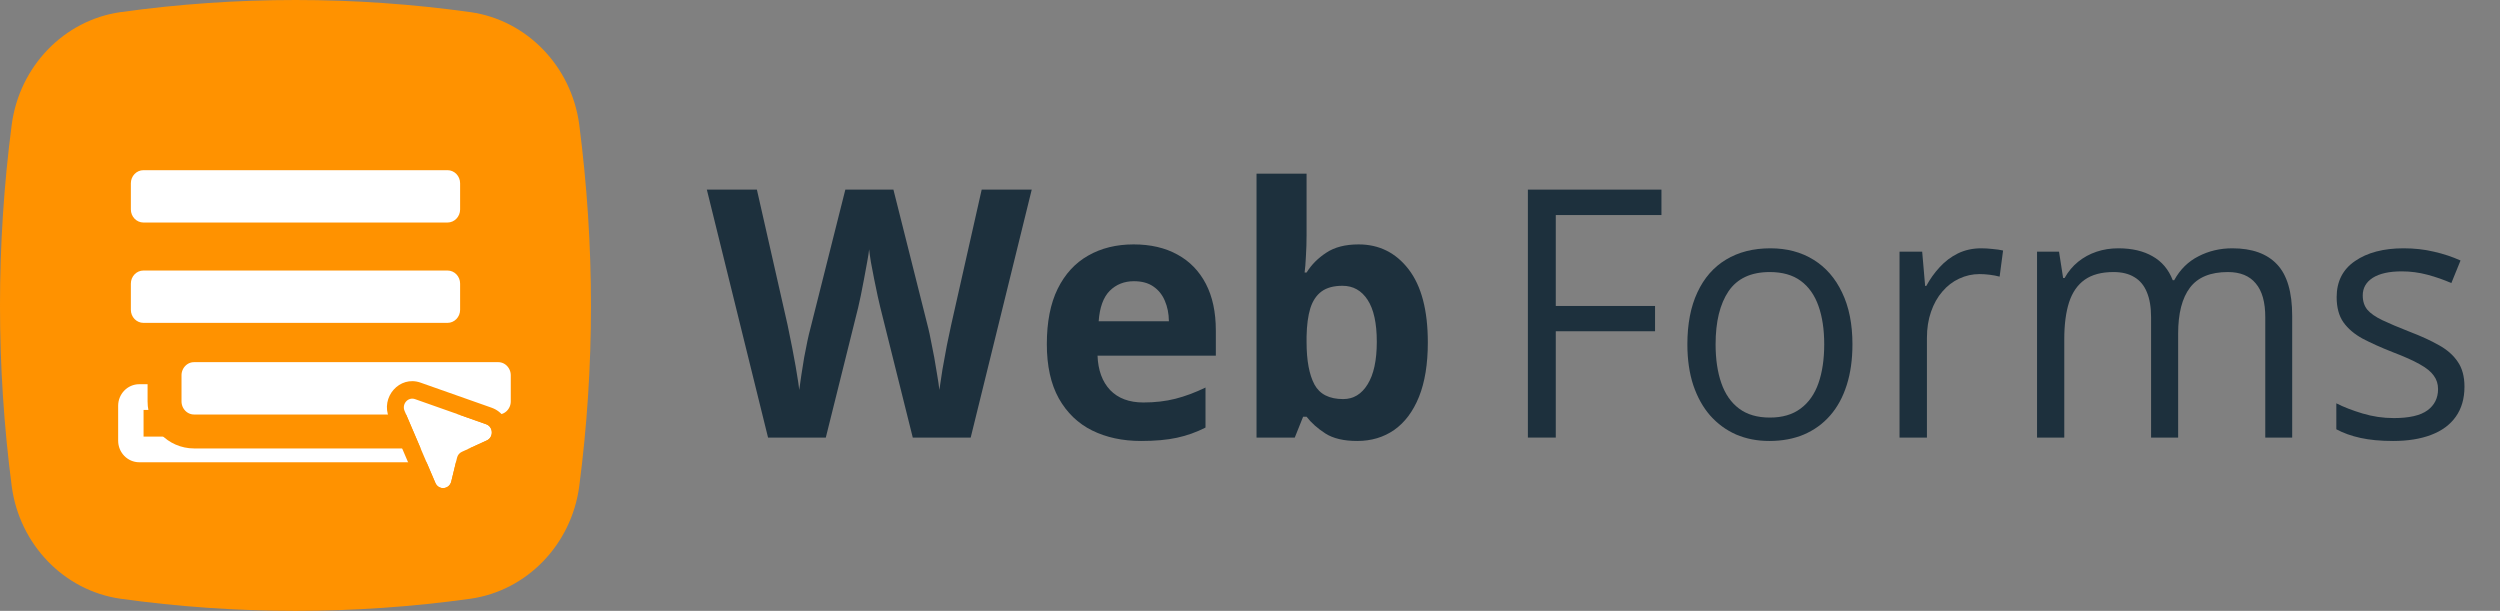
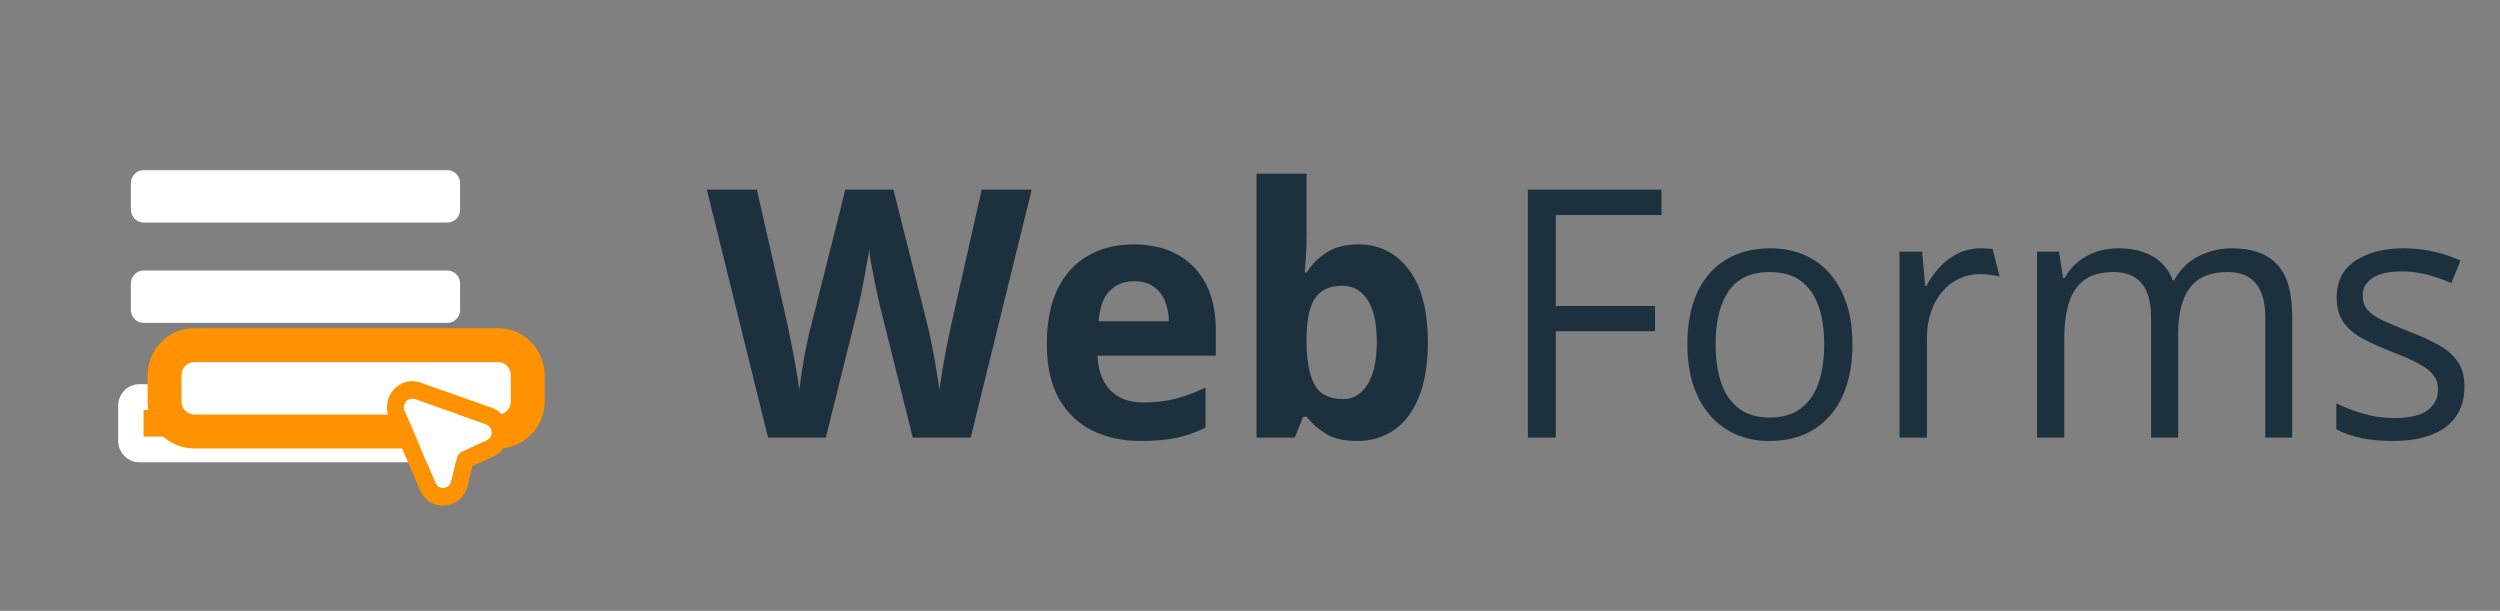
<svg xmlns="http://www.w3.org/2000/svg" width="221" height="54" viewBox="0 0 221 54" fill="none">
  <rect x="0" y="0" width="221" height="54" fill="#808080" stroke="none" />
-   <path d="M51.202 43.009C50.508 48.146 46.578 52.208 41.609 52.925C31.322 54.358 20.92 54.358 10.633 52.925C5.663 52.208 1.734 48.146 1.04 43.009C-0.347 32.376 -0.347 21.624 1.04 10.991C1.734 5.854 5.663 1.792 10.633 1.075C20.92 -0.358 31.322 -0.358 41.609 1.075C46.578 1.792 50.508 5.854 51.202 10.991C52.589 21.743 52.589 32.376 51.202 43.009Z" fill="#FF9200" />
  <path d="M11.568 16.2C11.568 15.561 12.069 15.043 12.687 15.043H39.555C40.173 15.043 40.674 15.561 40.674 16.2V18.514C40.674 19.154 40.173 19.672 39.555 19.672H12.687C12.069 19.672 11.568 19.154 11.568 18.514V16.2Z" fill="white" />
  <path d="M11.568 25.071C11.568 24.432 12.069 23.914 12.687 23.914H39.555C40.173 23.914 40.674 24.432 40.674 25.071V27.386C40.674 28.025 40.173 28.543 39.555 28.543H12.687C12.069 28.543 11.568 28.025 11.568 27.386V25.071Z" fill="white" />
  <path d="M11.568 35.871C11.568 35.446 11.902 35.1 12.314 35.1H39.928C40.34 35.1 40.674 35.446 40.674 35.871V38.957C40.674 39.383 40.34 39.729 39.928 39.729H12.314C11.902 39.729 11.568 39.383 11.568 38.957V35.871Z" fill="#FF9200" />
  <path d="M12.314 34.339C11.477 34.339 10.82 35.037 10.82 35.871V38.957C10.82 39.792 11.477 40.489 12.314 40.489H39.928C40.765 40.489 41.422 39.792 41.422 38.957V35.871C41.422 35.037 40.765 34.339 39.928 34.339H12.314ZM12.316 35.871C12.316 35.866 12.318 35.863 12.319 35.861H39.923C39.924 35.863 39.926 35.866 39.926 35.871V38.957C39.926 38.963 39.924 38.966 39.923 38.968H12.319C12.318 38.966 12.316 38.963 12.316 38.957V35.871Z" fill="white" stroke="white" stroke-width="0.75" stroke-linecap="round" />
  <path d="M17.165 30.514C15.672 30.514 14.546 31.751 14.546 33.171V35.486C14.546 36.906 15.672 38.143 17.165 38.143H44.032C45.526 38.143 46.652 36.906 46.652 35.486V33.171C46.652 31.751 45.526 30.514 44.032 30.514H17.165Z" fill="white" stroke="#FF9200" stroke-width="3" />
  <path d="M38.486 42.689L35.765 36.325C35.502 35.71 36.074 35.066 36.689 35.283L42.971 37.501C43.614 37.727 43.653 38.653 43.031 38.936L40.825 39.943C40.615 40.039 40.459 40.23 40.403 40.461L39.892 42.565C39.719 43.277 38.773 43.361 38.486 42.689Z" fill="white" />
  <path fill-rule="evenodd" clip-rule="evenodd" d="M37.12 43.313L34.4 36.949C33.611 35.103 35.325 33.171 37.172 33.823L43.453 36.04C45.383 36.721 45.499 39.496 43.634 40.347L41.762 41.202L41.34 42.941C40.821 45.077 37.982 45.327 37.12 43.313ZM35.765 36.325L38.486 42.689C38.773 43.361 39.719 43.277 39.892 42.565L40.403 40.461C40.459 40.23 40.615 40.039 40.825 39.943L43.031 38.936C43.653 38.652 43.614 37.727 42.971 37.5L36.689 35.283C36.074 35.066 35.502 35.71 35.765 36.325Z" fill="#FF9200" />
  <path d="M91.205 16.762L85.809 38.682H80.689L77.817 27.168C77.759 26.948 77.682 26.613 77.585 26.163C77.488 25.713 77.387 25.224 77.28 24.694C77.174 24.154 77.077 23.649 76.99 23.179C76.913 22.7 76.86 22.32 76.831 22.04C76.802 22.32 76.744 22.695 76.657 23.164C76.579 23.634 76.487 24.134 76.381 24.664C76.284 25.194 76.188 25.688 76.091 26.148C75.994 26.608 75.917 26.958 75.859 27.198L73.001 38.682H67.896L62.485 16.762H66.909L69.622 28.727C69.699 29.087 69.786 29.517 69.883 30.016C69.989 30.516 70.091 31.041 70.188 31.591C70.294 32.13 70.386 32.655 70.463 33.165C70.55 33.665 70.613 34.099 70.652 34.469C70.7 34.089 70.763 33.65 70.84 33.15C70.918 32.64 71 32.125 71.087 31.606C71.183 31.076 71.28 30.586 71.377 30.136C71.474 29.686 71.561 29.322 71.638 29.042L74.728 16.762H78.978L82.067 29.042C82.135 29.312 82.212 29.676 82.299 30.136C82.396 30.586 82.493 31.076 82.589 31.606C82.686 32.135 82.773 32.655 82.85 33.165C82.937 33.665 83 34.099 83.039 34.469C83.107 33.969 83.198 33.365 83.314 32.655C83.44 31.935 83.571 31.221 83.706 30.511C83.851 29.801 83.977 29.207 84.083 28.727L86.781 16.762H91.205Z" fill="#1D303D" />
  <path d="M100.213 21.605C101.712 21.605 103.003 21.905 104.086 22.505C105.169 23.095 106.005 23.954 106.595 25.084C107.185 26.213 107.48 27.592 107.48 29.222V31.441H97.022C97.07 32.73 97.442 33.745 98.138 34.484C98.844 35.214 99.821 35.579 101.069 35.579C102.103 35.579 103.051 35.469 103.912 35.249C104.772 35.029 105.657 34.699 106.566 34.259V37.798C105.763 38.208 104.922 38.507 104.042 38.697C103.172 38.887 102.113 38.982 100.865 38.982C99.241 38.982 97.8 38.672 96.543 38.053C95.296 37.433 94.314 36.488 93.599 35.219C92.893 33.95 92.54 32.35 92.54 30.421C92.54 28.462 92.859 26.833 93.497 25.533C94.145 24.224 95.044 23.244 96.195 22.595C97.346 21.935 98.685 21.605 100.213 21.605ZM100.242 24.859C99.381 24.859 98.666 25.143 98.095 25.713C97.534 26.283 97.21 27.178 97.123 28.397H103.331C103.322 27.717 103.201 27.113 102.969 26.583C102.746 26.053 102.408 25.633 101.953 25.323C101.509 25.014 100.938 24.859 100.242 24.859Z" fill="#1D303D" />
  <path d="M115.501 15.353V20.78C115.501 21.41 115.482 22.035 115.443 22.655C115.414 23.274 115.375 23.754 115.327 24.094H115.501C115.926 23.404 116.507 22.82 117.242 22.34C117.976 21.85 118.929 21.605 120.099 21.605C121.917 21.605 123.392 22.34 124.523 23.809C125.654 25.279 126.22 27.433 126.22 30.271C126.22 32.18 125.959 33.785 125.437 35.084C124.915 36.373 124.185 37.348 123.247 38.008C122.309 38.657 121.221 38.982 119.983 38.982C118.794 38.982 117.856 38.762 117.169 38.322C116.482 37.883 115.926 37.388 115.501 36.838H115.196L114.457 38.682H111.077V15.353H115.501ZM118.678 25.264C117.904 25.264 117.29 25.428 116.835 25.758C116.381 26.088 116.047 26.583 115.835 27.243C115.632 27.902 115.52 28.737 115.501 29.746V30.241C115.501 31.87 115.733 33.12 116.197 33.989C116.661 34.849 117.507 35.279 118.736 35.279C119.645 35.279 120.365 34.844 120.897 33.974C121.438 33.105 121.709 31.85 121.709 30.211C121.709 28.572 121.438 27.337 120.897 26.508C120.355 25.678 119.616 25.264 118.678 25.264Z" fill="#1D303D" />
  <path d="M137.531 38.682H135.065V16.762H146.872V19.011H137.531V27.048H146.307V29.282H137.531V38.682Z" fill="#1D303D" />
  <path d="M163.756 30.436C163.756 31.785 163.587 32.99 163.248 34.049C162.91 35.109 162.422 36.004 161.783 36.733C161.145 37.463 160.371 38.023 159.463 38.412C158.563 38.792 157.543 38.982 156.402 38.982C155.338 38.982 154.362 38.792 153.472 38.412C152.592 38.023 151.828 37.463 151.18 36.733C150.542 36.004 150.044 35.109 149.686 34.049C149.338 32.99 149.164 31.785 149.164 30.436C149.164 28.637 149.459 27.108 150.049 25.848C150.639 24.579 151.48 23.614 152.573 22.954C153.675 22.285 154.985 21.95 156.504 21.95C157.954 21.95 159.221 22.285 160.304 22.954C161.397 23.624 162.243 24.594 162.842 25.863C163.451 27.123 163.756 28.647 163.756 30.436ZM151.659 30.436C151.659 31.756 151.828 32.9 152.167 33.87C152.505 34.839 153.027 35.589 153.733 36.118C154.439 36.648 155.348 36.913 156.46 36.913C157.562 36.913 158.467 36.648 159.172 36.118C159.888 35.589 160.415 34.839 160.753 33.87C161.092 32.9 161.261 31.756 161.261 30.436C161.261 29.127 161.092 27.997 160.753 27.048C160.415 26.088 159.893 25.348 159.187 24.829C158.481 24.309 157.567 24.049 156.445 24.049C154.792 24.049 153.578 24.614 152.805 25.743C152.041 26.873 151.659 28.437 151.659 30.436Z" fill="#1D303D" />
-   <path d="M175.142 21.95C175.461 21.95 175.795 21.97 176.143 22.01C176.491 22.04 176.801 22.085 177.072 22.145L176.767 24.454C176.506 24.384 176.216 24.329 175.897 24.289C175.578 24.249 175.278 24.229 174.997 24.229C174.359 24.229 173.755 24.364 173.184 24.634C172.623 24.894 172.13 25.273 171.705 25.773C171.279 26.263 170.946 26.858 170.704 27.557C170.462 28.247 170.341 29.017 170.341 29.866V38.682H167.919V22.25H169.921L170.182 25.279H170.283C170.612 24.669 171.008 24.114 171.473 23.614C171.937 23.105 172.473 22.7 173.083 22.4C173.702 22.1 174.388 21.95 175.142 21.95Z" fill="#1D303D" />
+   <path d="M175.142 21.95C175.461 21.95 175.795 21.97 176.143 22.01L176.767 24.454C176.506 24.384 176.216 24.329 175.897 24.289C175.578 24.249 175.278 24.229 174.997 24.229C174.359 24.229 173.755 24.364 173.184 24.634C172.623 24.894 172.13 25.273 171.705 25.773C171.279 26.263 170.946 26.858 170.704 27.557C170.462 28.247 170.341 29.017 170.341 29.866V38.682H167.919V22.25H169.921L170.182 25.279H170.283C170.612 24.669 171.008 24.114 171.473 23.614C171.937 23.105 172.473 22.7 173.083 22.4C173.702 22.1 174.388 21.95 175.142 21.95Z" fill="#1D303D" />
  <path d="M197.335 21.95C199.085 21.95 200.405 22.425 201.295 23.374C202.184 24.314 202.629 25.828 202.629 27.917V38.682H200.25V28.037C200.25 26.708 199.97 25.713 199.409 25.054C198.858 24.384 198.036 24.049 196.943 24.049C195.406 24.049 194.289 24.509 193.593 25.428C192.896 26.348 192.548 27.702 192.548 29.491V38.682H190.155V28.037C190.155 27.148 190.029 26.408 189.778 25.818C189.536 25.229 189.169 24.789 188.676 24.499C188.192 24.199 187.578 24.049 186.833 24.049C185.779 24.049 184.933 24.274 184.295 24.724C183.657 25.174 183.193 25.843 182.903 26.733C182.622 27.612 182.482 28.697 182.482 29.986V38.682H180.074V22.25H182.018L182.38 24.574H182.511C182.83 24.004 183.231 23.524 183.715 23.134C184.198 22.745 184.74 22.45 185.339 22.25C185.939 22.05 186.577 21.95 187.254 21.95C188.463 21.95 189.473 22.185 190.286 22.655C191.107 23.114 191.702 23.819 192.07 24.769H192.2C192.722 23.819 193.438 23.114 194.347 22.655C195.256 22.185 196.252 21.95 197.335 21.95Z" fill="#1D303D" />
  <path d="M217.859 34.184C217.859 35.234 217.603 36.118 217.091 36.838C216.588 37.548 215.863 38.083 214.915 38.442C213.977 38.802 212.855 38.982 211.55 38.982C210.438 38.982 209.476 38.892 208.663 38.712C207.851 38.532 207.14 38.278 206.531 37.948V35.654C207.179 35.983 207.953 36.283 208.852 36.553C209.751 36.823 210.67 36.958 211.608 36.958C212.981 36.958 213.977 36.728 214.596 36.268C215.215 35.809 215.524 35.184 215.524 34.394C215.524 33.944 215.398 33.55 215.147 33.21C214.905 32.86 214.494 32.525 213.914 32.205C213.334 31.875 212.531 31.516 211.506 31.126C210.491 30.726 209.611 30.331 208.866 29.941C208.131 29.541 207.561 29.057 207.155 28.487C206.758 27.917 206.56 27.178 206.56 26.268C206.56 24.879 207.102 23.814 208.185 23.075C209.277 22.325 210.709 21.95 212.478 21.95C213.435 21.95 214.33 22.05 215.162 22.25C216.003 22.44 216.786 22.7 217.511 23.029L216.699 25.024C216.042 24.734 215.34 24.489 214.596 24.289C213.851 24.089 213.092 23.989 212.319 23.989C211.207 23.989 210.351 24.179 209.751 24.559C209.161 24.939 208.866 25.458 208.866 26.118C208.866 26.628 209.002 27.048 209.273 27.378C209.553 27.707 209.998 28.017 210.607 28.307C211.216 28.597 212.019 28.937 213.015 29.327C214.011 29.706 214.871 30.101 215.597 30.511C216.322 30.911 216.878 31.401 217.265 31.98C217.661 32.55 217.859 33.285 217.859 34.184Z" fill="#1D303D" />
</svg>